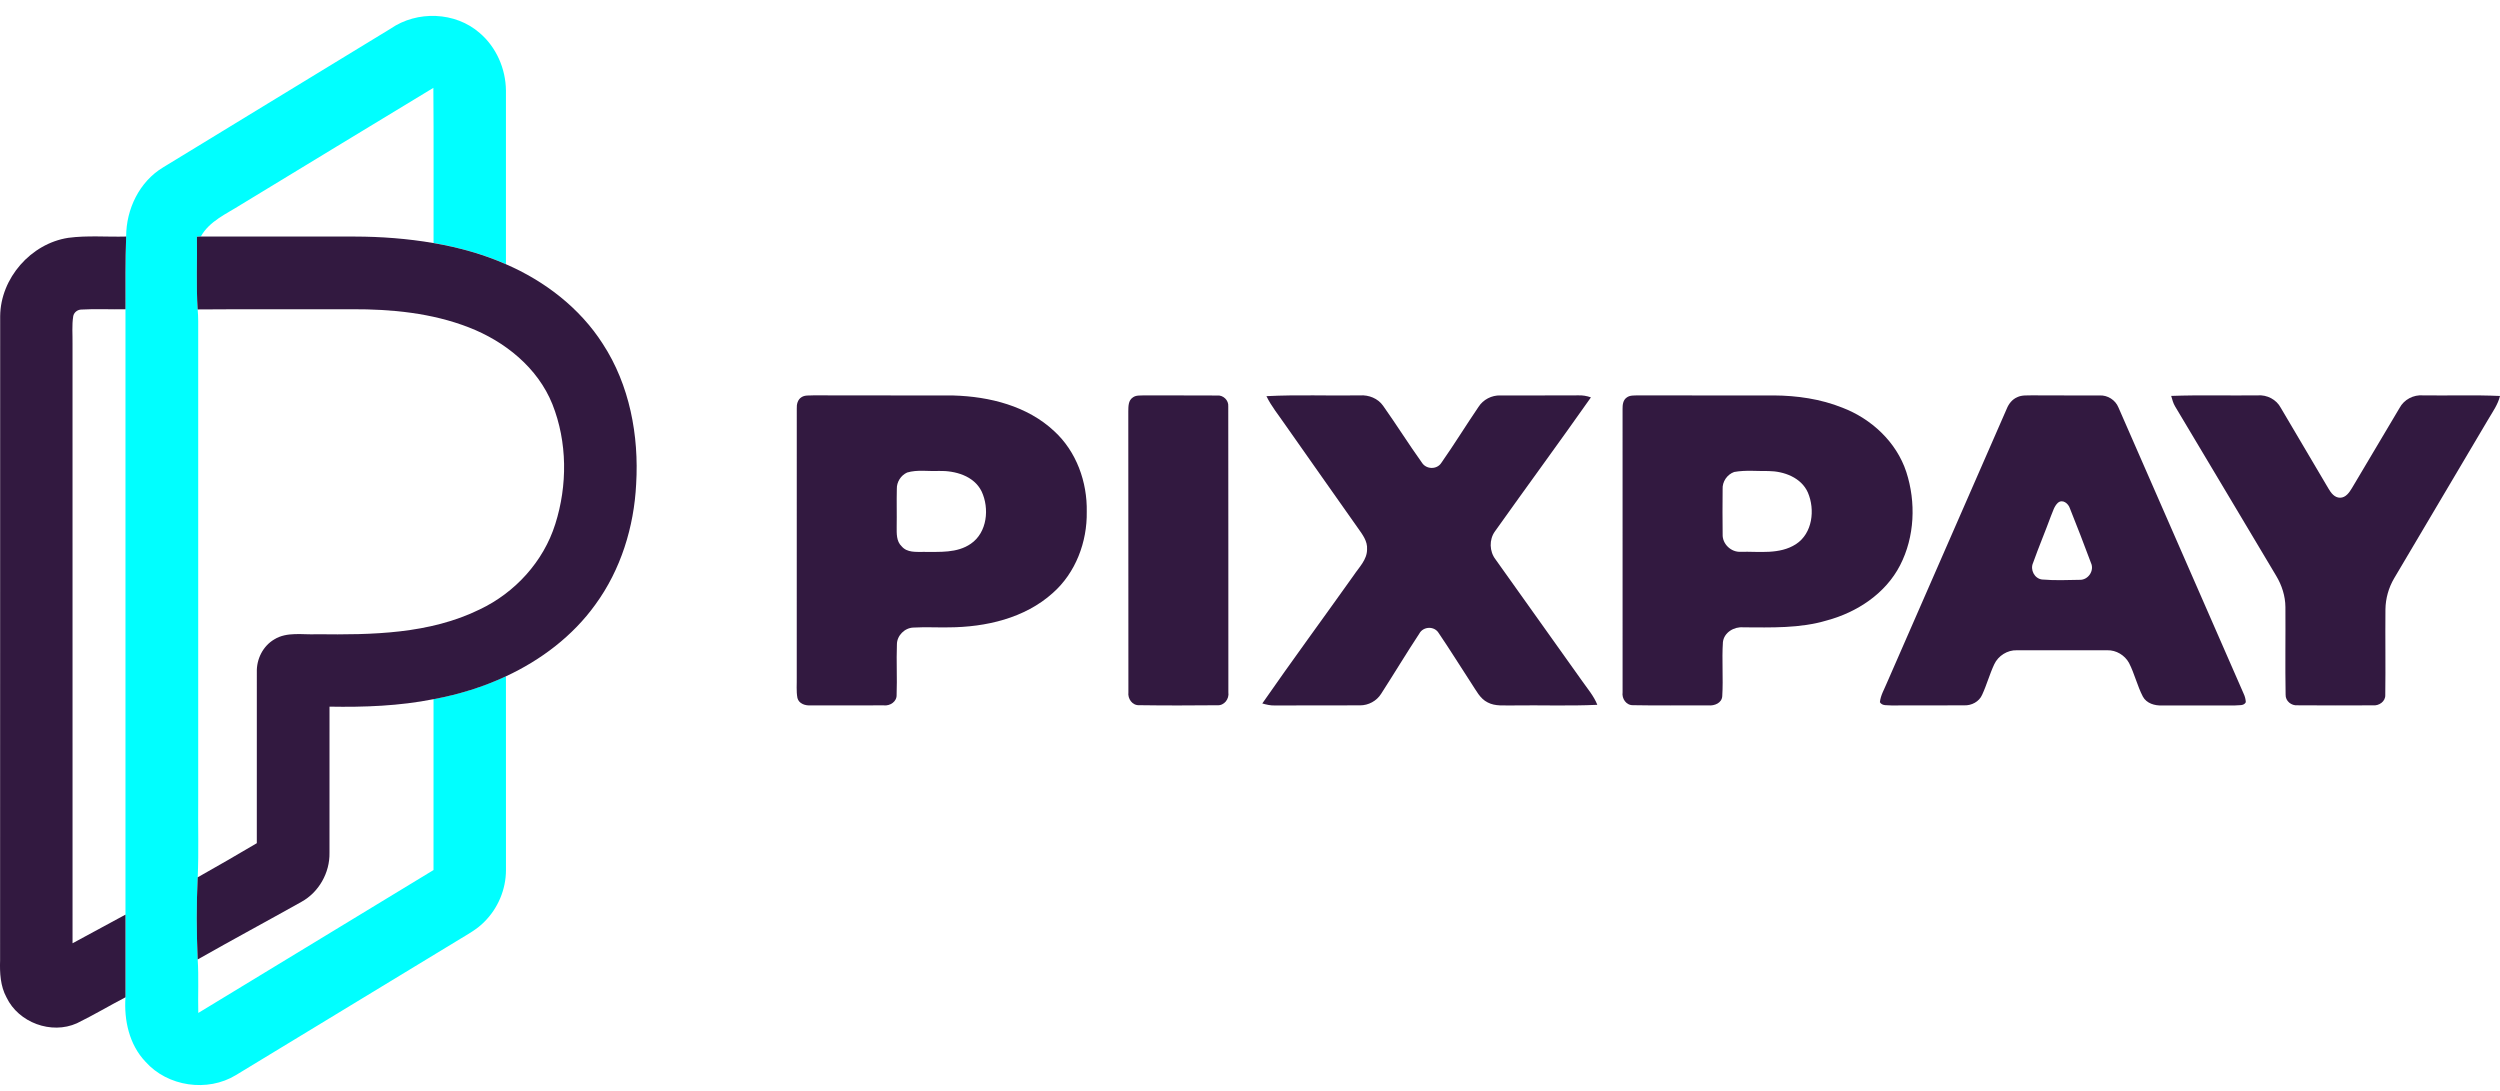
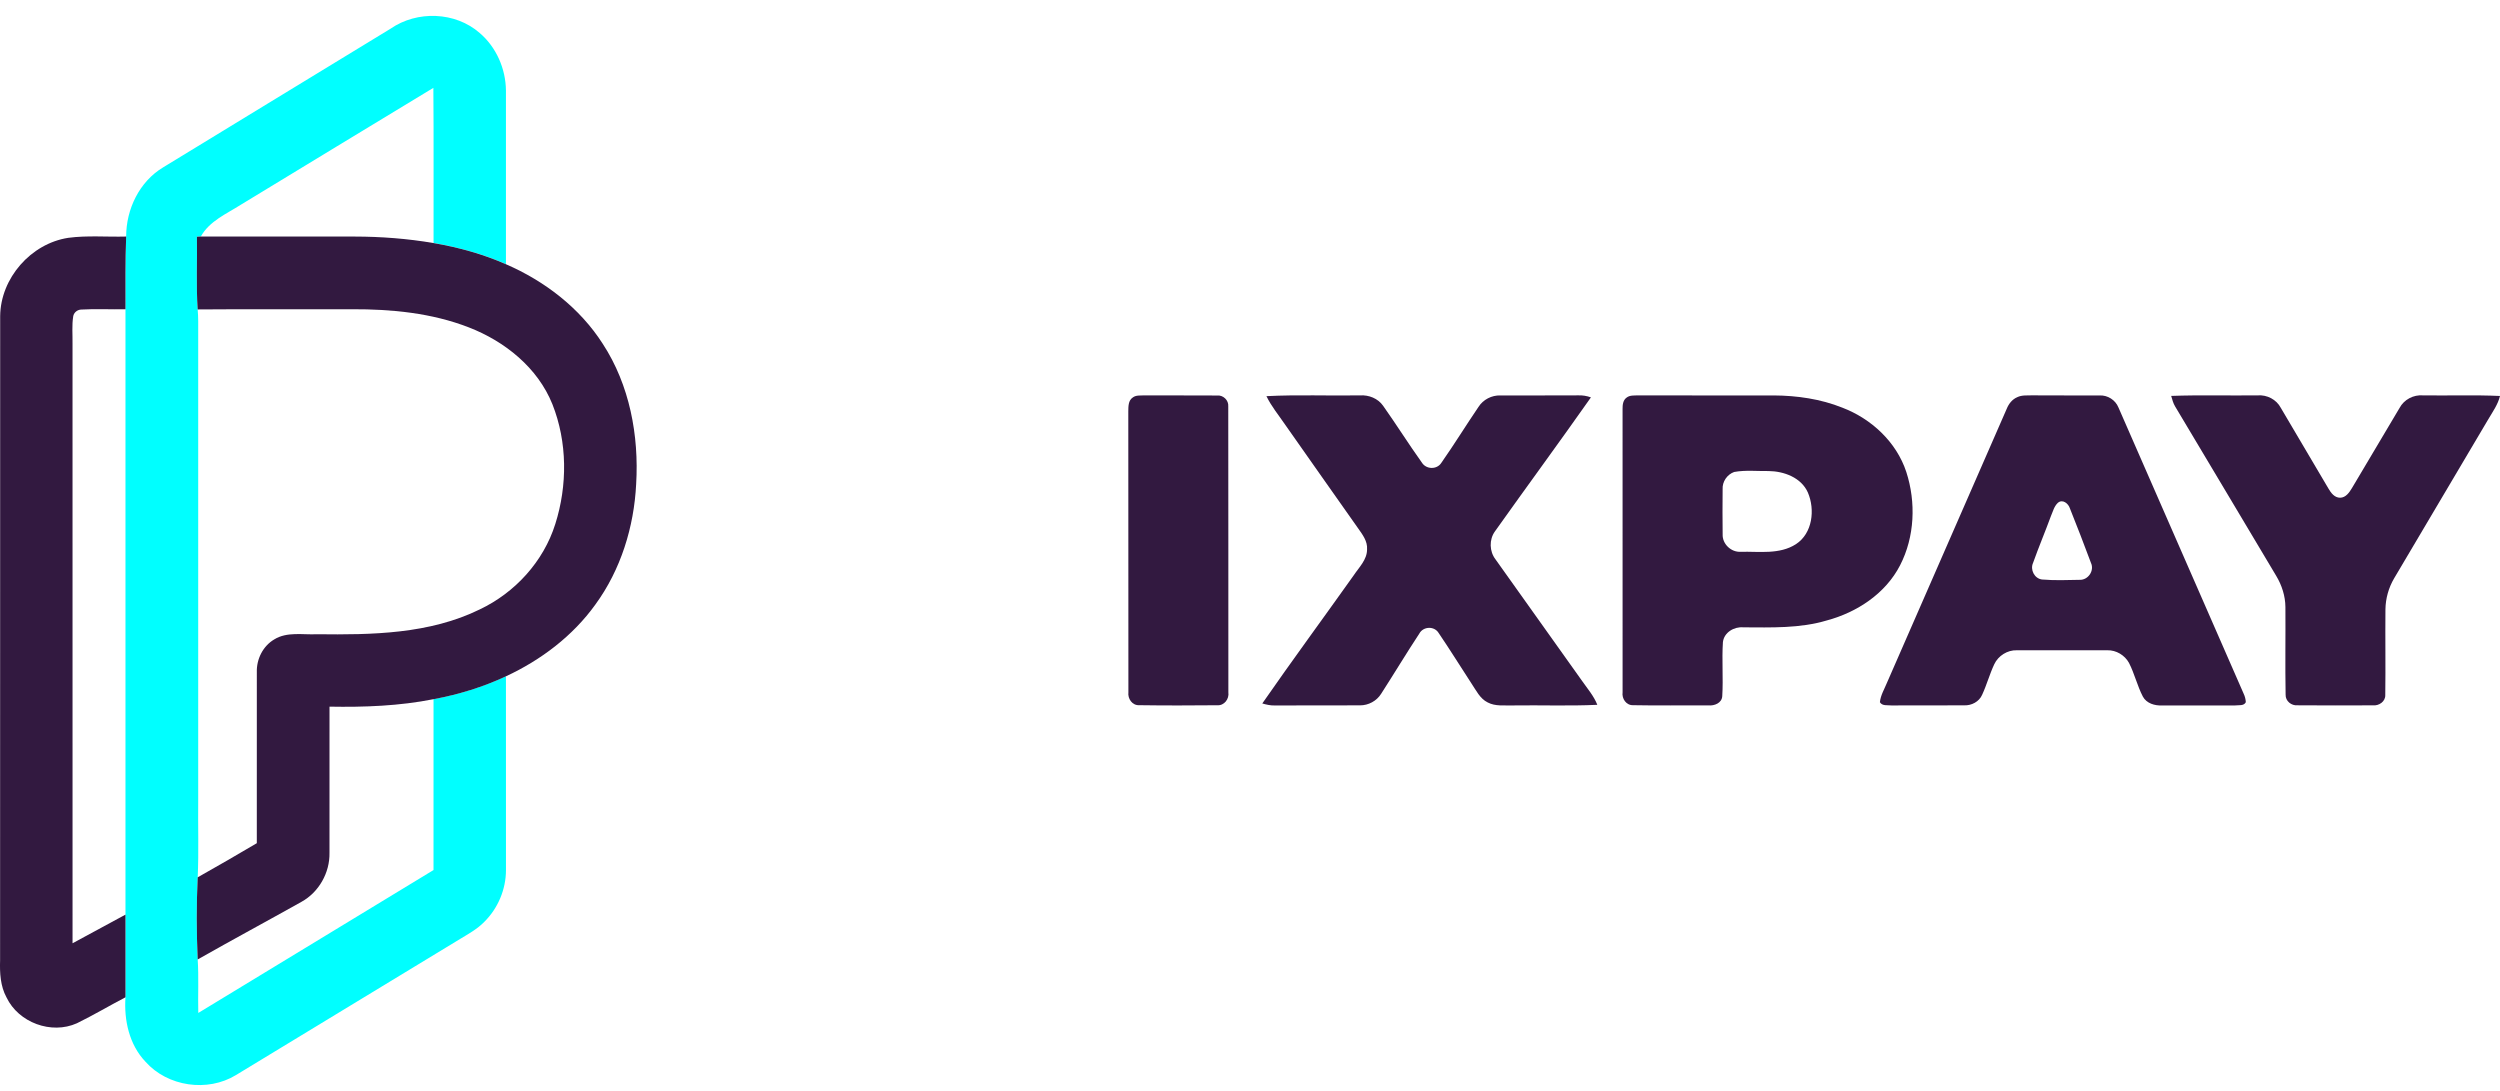
<svg xmlns="http://www.w3.org/2000/svg" width="220" height="96" viewBox="0 0 220 96" fill="none">
  <g id="pixpay/logo/pixpay_principal    ">
    <g id="Group 232">
      <path id="Vector" d="M34.374 2.522C36.702 0.914 40.066 1.024 42.211 2.902C43.673 4.144 44.505 6.055 44.523 7.965C44.525 13.06 44.525 18.152 44.523 23.246C42.493 22.348 40.337 21.759 38.153 21.384C38.142 16.833 38.175 12.281 38.136 7.731C32.479 11.149 26.837 14.593 21.187 18.02C19.927 18.823 18.444 19.443 17.676 20.806C17.59 20.811 17.416 20.822 17.33 20.826C17.367 22.957 17.255 25.095 17.394 27.224C17.425 27.569 17.44 27.915 17.442 28.261C17.44 42.309 17.442 56.354 17.442 70.402C17.414 72.668 17.5 74.936 17.398 77.197C17.282 79.602 17.293 82.02 17.396 84.425C17.5 85.994 17.409 87.569 17.449 89.14C24.351 84.953 31.25 80.758 38.149 76.564C38.158 71.549 38.151 66.537 38.151 61.522C40.346 61.113 42.5 60.458 44.523 59.509C44.525 65.197 44.523 70.885 44.525 76.573C44.525 78.27 43.815 79.949 42.603 81.138C41.997 81.76 41.229 82.179 40.492 82.627C33.915 86.618 27.342 90.621 20.763 94.607C18.259 96.136 14.746 95.624 12.798 93.427C11.368 91.924 10.903 89.773 11.042 87.755C11.044 85.33 11.042 82.905 11.042 80.48C11.044 62.722 11.042 44.965 11.042 27.209C11.046 25.075 11.018 22.942 11.102 20.811C11.102 18.408 12.264 15.985 14.356 14.728C21.023 10.65 27.704 6.597 34.374 2.522Z" fill="#00FFFF" />
      <g id="Vector_2">
        <path d="M6.007 20.929C7.695 20.704 9.405 20.863 11.102 20.816C11.018 22.948 11.046 25.081 11.042 27.215C9.749 27.241 8.452 27.162 7.161 27.241C6.824 27.243 6.504 27.491 6.444 27.828C6.316 28.631 6.395 29.448 6.382 30.255C6.384 47.839 6.38 65.424 6.384 83.008C7.94 82.17 9.489 81.325 11.042 80.486C11.042 82.911 11.044 85.336 11.042 87.76C9.61 88.511 8.216 89.338 6.766 90.048C4.52 91.057 1.632 89.991 0.573 87.772C0.032 86.779 -0.027 85.625 0.008 84.519C0.019 65.622 0.004 46.725 0.015 27.826C0.043 24.485 2.713 21.436 6.007 20.929Z" fill="#321940" />
        <path d="M17.33 20.832C17.416 20.828 17.59 20.817 17.676 20.812C22.186 20.819 26.696 20.815 31.208 20.817C33.533 20.821 35.859 20.996 38.153 21.39C40.337 21.766 42.493 22.355 44.523 23.253C47.936 24.733 51.023 27.098 53.041 30.253C55.407 33.876 56.236 38.322 55.982 42.595C55.795 46.368 54.632 50.137 52.391 53.203C50.401 55.972 47.601 58.086 44.523 59.516C42.5 60.464 40.346 61.12 38.151 61.528C35.139 62.126 32.062 62.24 28.997 62.185C28.993 66.474 29.001 70.763 28.995 75.05C29.03 76.804 28.053 78.528 26.513 79.37C23.479 81.069 20.419 82.717 17.396 84.432C17.293 82.027 17.282 79.609 17.398 77.204C19.139 76.218 20.878 75.225 22.599 74.201C22.603 69.181 22.592 64.162 22.601 59.143C22.568 58.004 23.137 56.857 24.128 56.272C25.255 55.569 26.643 55.875 27.896 55.813C32.73 55.871 37.794 55.802 42.226 53.625C45.33 52.149 47.826 49.415 48.863 46.123C49.944 42.719 49.935 38.906 48.611 35.571C47.32 32.356 44.428 30.039 41.262 28.812C37.999 27.542 34.455 27.2 30.978 27.213C26.451 27.228 21.921 27.193 17.394 27.231C17.255 25.102 17.367 22.964 17.33 20.832Z" fill="#321940" />
-         <path d="M70.537 34.95C70.846 34.749 71.237 34.82 71.585 34.791C75.698 34.811 79.811 34.785 83.921 34.804C87.087 34.897 90.416 35.727 92.777 37.948C94.728 39.738 95.687 42.42 95.634 45.037C95.678 47.691 94.659 50.407 92.645 52.184C90.174 54.412 86.736 55.191 83.489 55.208C82.456 55.226 81.424 55.169 80.393 55.226C79.617 55.241 78.926 55.93 78.928 56.711C78.871 58.187 78.959 59.667 78.902 61.145C78.928 61.746 78.321 62.138 77.768 62.072C75.63 62.081 73.492 62.074 71.354 62.074C70.879 62.108 70.31 61.942 70.174 61.426C70.061 60.821 70.127 60.201 70.114 59.592C70.118 51.716 70.116 43.839 70.116 35.965C70.098 35.583 70.189 35.164 70.537 34.95ZM79.826 41.582C79.272 41.834 78.904 42.418 78.921 43.025C78.893 44.13 78.928 45.238 78.908 46.346C78.908 46.939 78.869 47.632 79.347 48.078C79.826 48.649 80.623 48.561 81.291 48.567C82.69 48.556 84.228 48.691 85.439 47.846C86.88 46.853 87.081 44.739 86.383 43.246C85.704 41.864 84.045 41.408 82.617 41.443C81.688 41.489 80.724 41.313 79.826 41.582Z" fill="#321940" />
        <path d="M99.681 34.981C99.97 34.756 100.36 34.816 100.704 34.794C102.831 34.811 104.96 34.783 107.09 34.805C107.632 34.745 108.135 35.217 108.087 35.769C108.104 44.153 108.087 52.537 108.096 60.921C108.184 61.508 107.732 62.112 107.109 62.062C104.824 62.084 102.536 62.09 100.252 62.057C99.641 62.09 99.228 61.488 99.299 60.921C99.288 52.687 99.303 44.451 99.29 36.215C99.299 35.784 99.275 35.253 99.681 34.981Z" fill="#321940" />
        <path d="M111.447 34.862C114.187 34.719 116.936 34.84 119.683 34.794C120.458 34.743 121.256 35.059 121.711 35.705C122.878 37.353 123.95 39.065 125.124 40.707C125.501 41.316 126.443 41.344 126.836 40.733C127.966 39.12 128.998 37.439 130.106 35.811C130.516 35.162 131.271 34.772 132.039 34.798C134.311 34.792 136.588 34.809 138.863 34.792C139.249 34.774 139.635 34.836 140.001 34.97C137.219 38.926 134.351 42.825 131.551 46.767C131.033 47.487 131.066 48.524 131.604 49.223C134.137 52.791 136.683 56.352 139.22 59.917C139.697 60.601 140.255 61.239 140.564 62.024C138.086 62.139 135.604 62.042 133.126 62.079C132.387 62.057 131.591 62.176 130.913 61.812C130.232 61.477 129.901 60.753 129.495 60.155C128.528 58.675 127.599 57.172 126.607 55.712C126.225 55.07 125.241 55.11 124.895 55.763C123.747 57.506 122.673 59.297 121.543 61.049C121.148 61.684 120.422 62.077 119.677 62.071C117.181 62.09 114.686 62.062 112.193 62.081C111.811 62.095 111.44 62.007 111.081 61.905C113.711 58.119 116.444 54.404 119.116 50.644C119.588 49.929 120.308 49.258 120.301 48.338C120.352 47.63 119.904 47.045 119.52 46.501C117.356 43.445 115.211 40.378 113.055 37.316C112.504 36.508 111.873 35.747 111.447 34.862Z" fill="#321940" />
        <path d="M143.143 34.988C143.43 34.763 143.818 34.811 144.16 34.794C148.136 34.805 152.109 34.796 156.085 34.798C158.137 34.809 160.213 35.109 162.128 35.875C164.685 36.854 166.887 38.895 167.754 41.532C168.617 44.195 168.5 47.237 167.207 49.746C165.93 52.23 163.428 53.878 160.78 54.593C158.391 55.31 155.876 55.215 153.411 55.206C152.604 55.132 151.717 55.65 151.617 56.502C151.512 58.088 151.657 59.683 151.558 61.27C151.516 61.872 150.867 62.123 150.342 62.075C148.131 62.064 145.916 62.101 143.708 62.057C143.105 62.075 142.706 61.477 142.788 60.916C142.786 52.605 142.79 44.292 142.786 35.981C142.783 35.626 142.823 35.211 143.143 34.988ZM152.606 41.534C151.986 41.755 151.551 42.39 151.591 43.052C151.58 44.376 151.573 45.7 151.593 47.023C151.558 47.87 152.343 48.614 153.186 48.557C154.806 48.519 156.597 48.817 158.04 47.888C159.507 46.939 159.741 44.846 159.092 43.339C158.51 42.026 156.992 41.468 155.642 41.452C154.631 41.468 153.603 41.351 152.606 41.534Z" fill="#321940" />
        <path d="M177.533 34.946C177.928 34.758 178.38 34.806 178.808 34.791C180.794 34.811 182.779 34.789 184.765 34.8C185.469 34.762 186.157 35.199 186.422 35.855C190.102 44.245 193.76 52.649 197.44 61.042C197.553 61.278 197.617 61.529 197.632 61.792C197.46 62.143 196.997 62.035 196.686 62.079C194.548 62.074 192.408 62.074 190.27 62.079C189.623 62.112 188.895 61.9 188.571 61.298C188.077 60.347 187.839 59.286 187.351 58.333C186.978 57.657 186.221 57.201 185.445 57.223C182.79 57.218 180.136 57.221 177.482 57.223C176.65 57.196 175.838 57.71 175.492 58.461C175.082 59.334 174.832 60.272 174.426 61.145C174.164 61.752 173.493 62.096 172.851 62.07C170.715 62.085 168.58 62.066 166.444 62.079C166.104 62.039 165.639 62.145 165.431 61.794C165.491 61.185 165.822 60.649 166.049 60.091C169.566 52.053 173.08 44.014 176.593 35.971C176.769 35.53 177.083 35.133 177.533 34.946ZM181.087 44.254C180.767 44.554 180.657 45.004 180.489 45.395C179.982 46.78 179.406 48.139 178.912 49.527C178.634 50.132 179.027 50.908 179.693 50.996C180.794 51.089 181.906 51.049 183.011 51.025C183.759 51.052 184.326 50.215 184.004 49.532C183.408 47.925 182.786 46.326 182.151 44.735C182.018 44.309 181.502 43.886 181.087 44.254Z" fill="#321940" />
        <path d="M191.064 34.84C193.597 34.747 196.134 34.824 198.669 34.793C199.494 34.727 200.324 35.153 200.712 35.892C202.113 38.257 203.51 40.625 204.904 42.994C205.125 43.374 205.434 43.795 205.924 43.8C206.433 43.795 206.736 43.339 206.972 42.952C208.364 40.6 209.763 38.253 211.159 35.903C211.554 35.157 212.388 34.723 213.229 34.793C215.484 34.827 217.745 34.74 220 34.846C219.817 35.594 219.367 36.223 218.983 36.872C216.216 41.547 213.449 46.222 210.681 50.897C210.197 51.72 209.933 52.667 209.919 53.622C209.895 56.135 209.939 58.65 209.904 61.163C209.926 61.737 209.343 62.127 208.812 62.07C206.605 62.077 204.397 62.086 202.191 62.066C201.646 62.119 201.112 61.693 201.134 61.13C201.087 58.562 201.136 55.992 201.116 53.423C201.11 52.453 200.803 51.502 200.306 50.675C197.332 45.708 194.385 40.726 191.408 35.762C191.236 35.477 191.157 35.153 191.064 34.84Z" fill="#321940" />
      </g>
    </g>
  </g>
</svg>